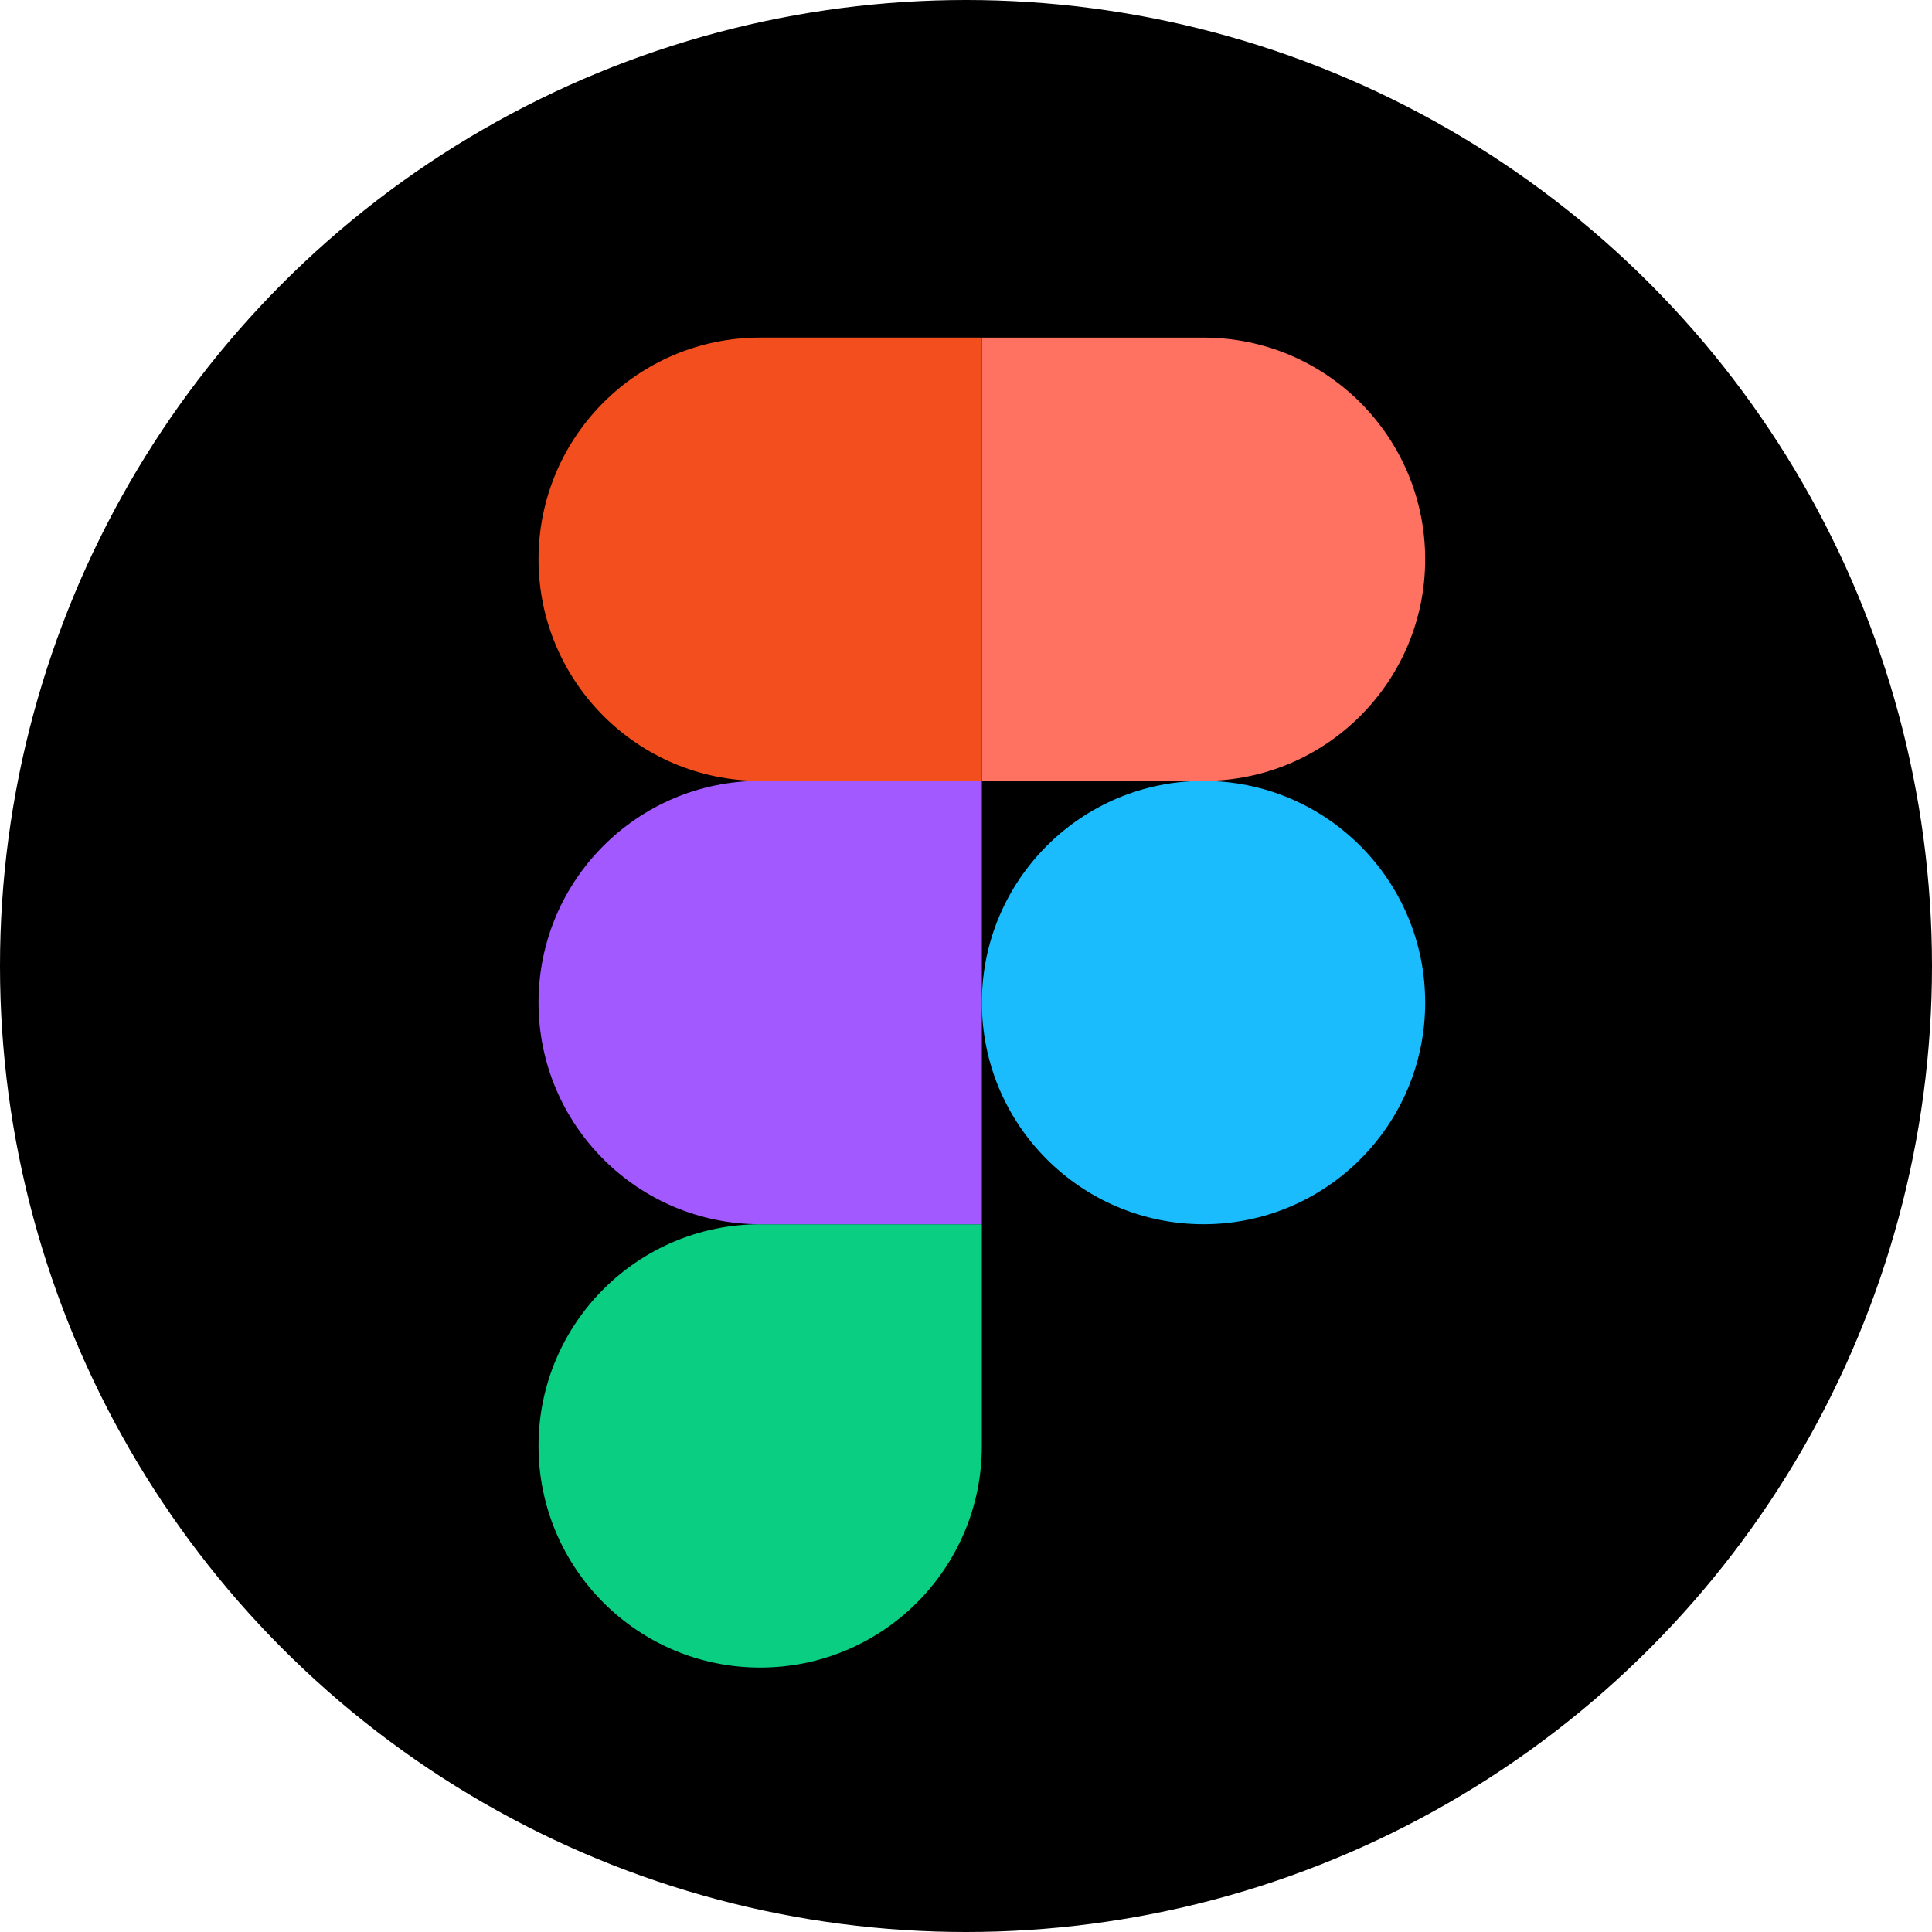
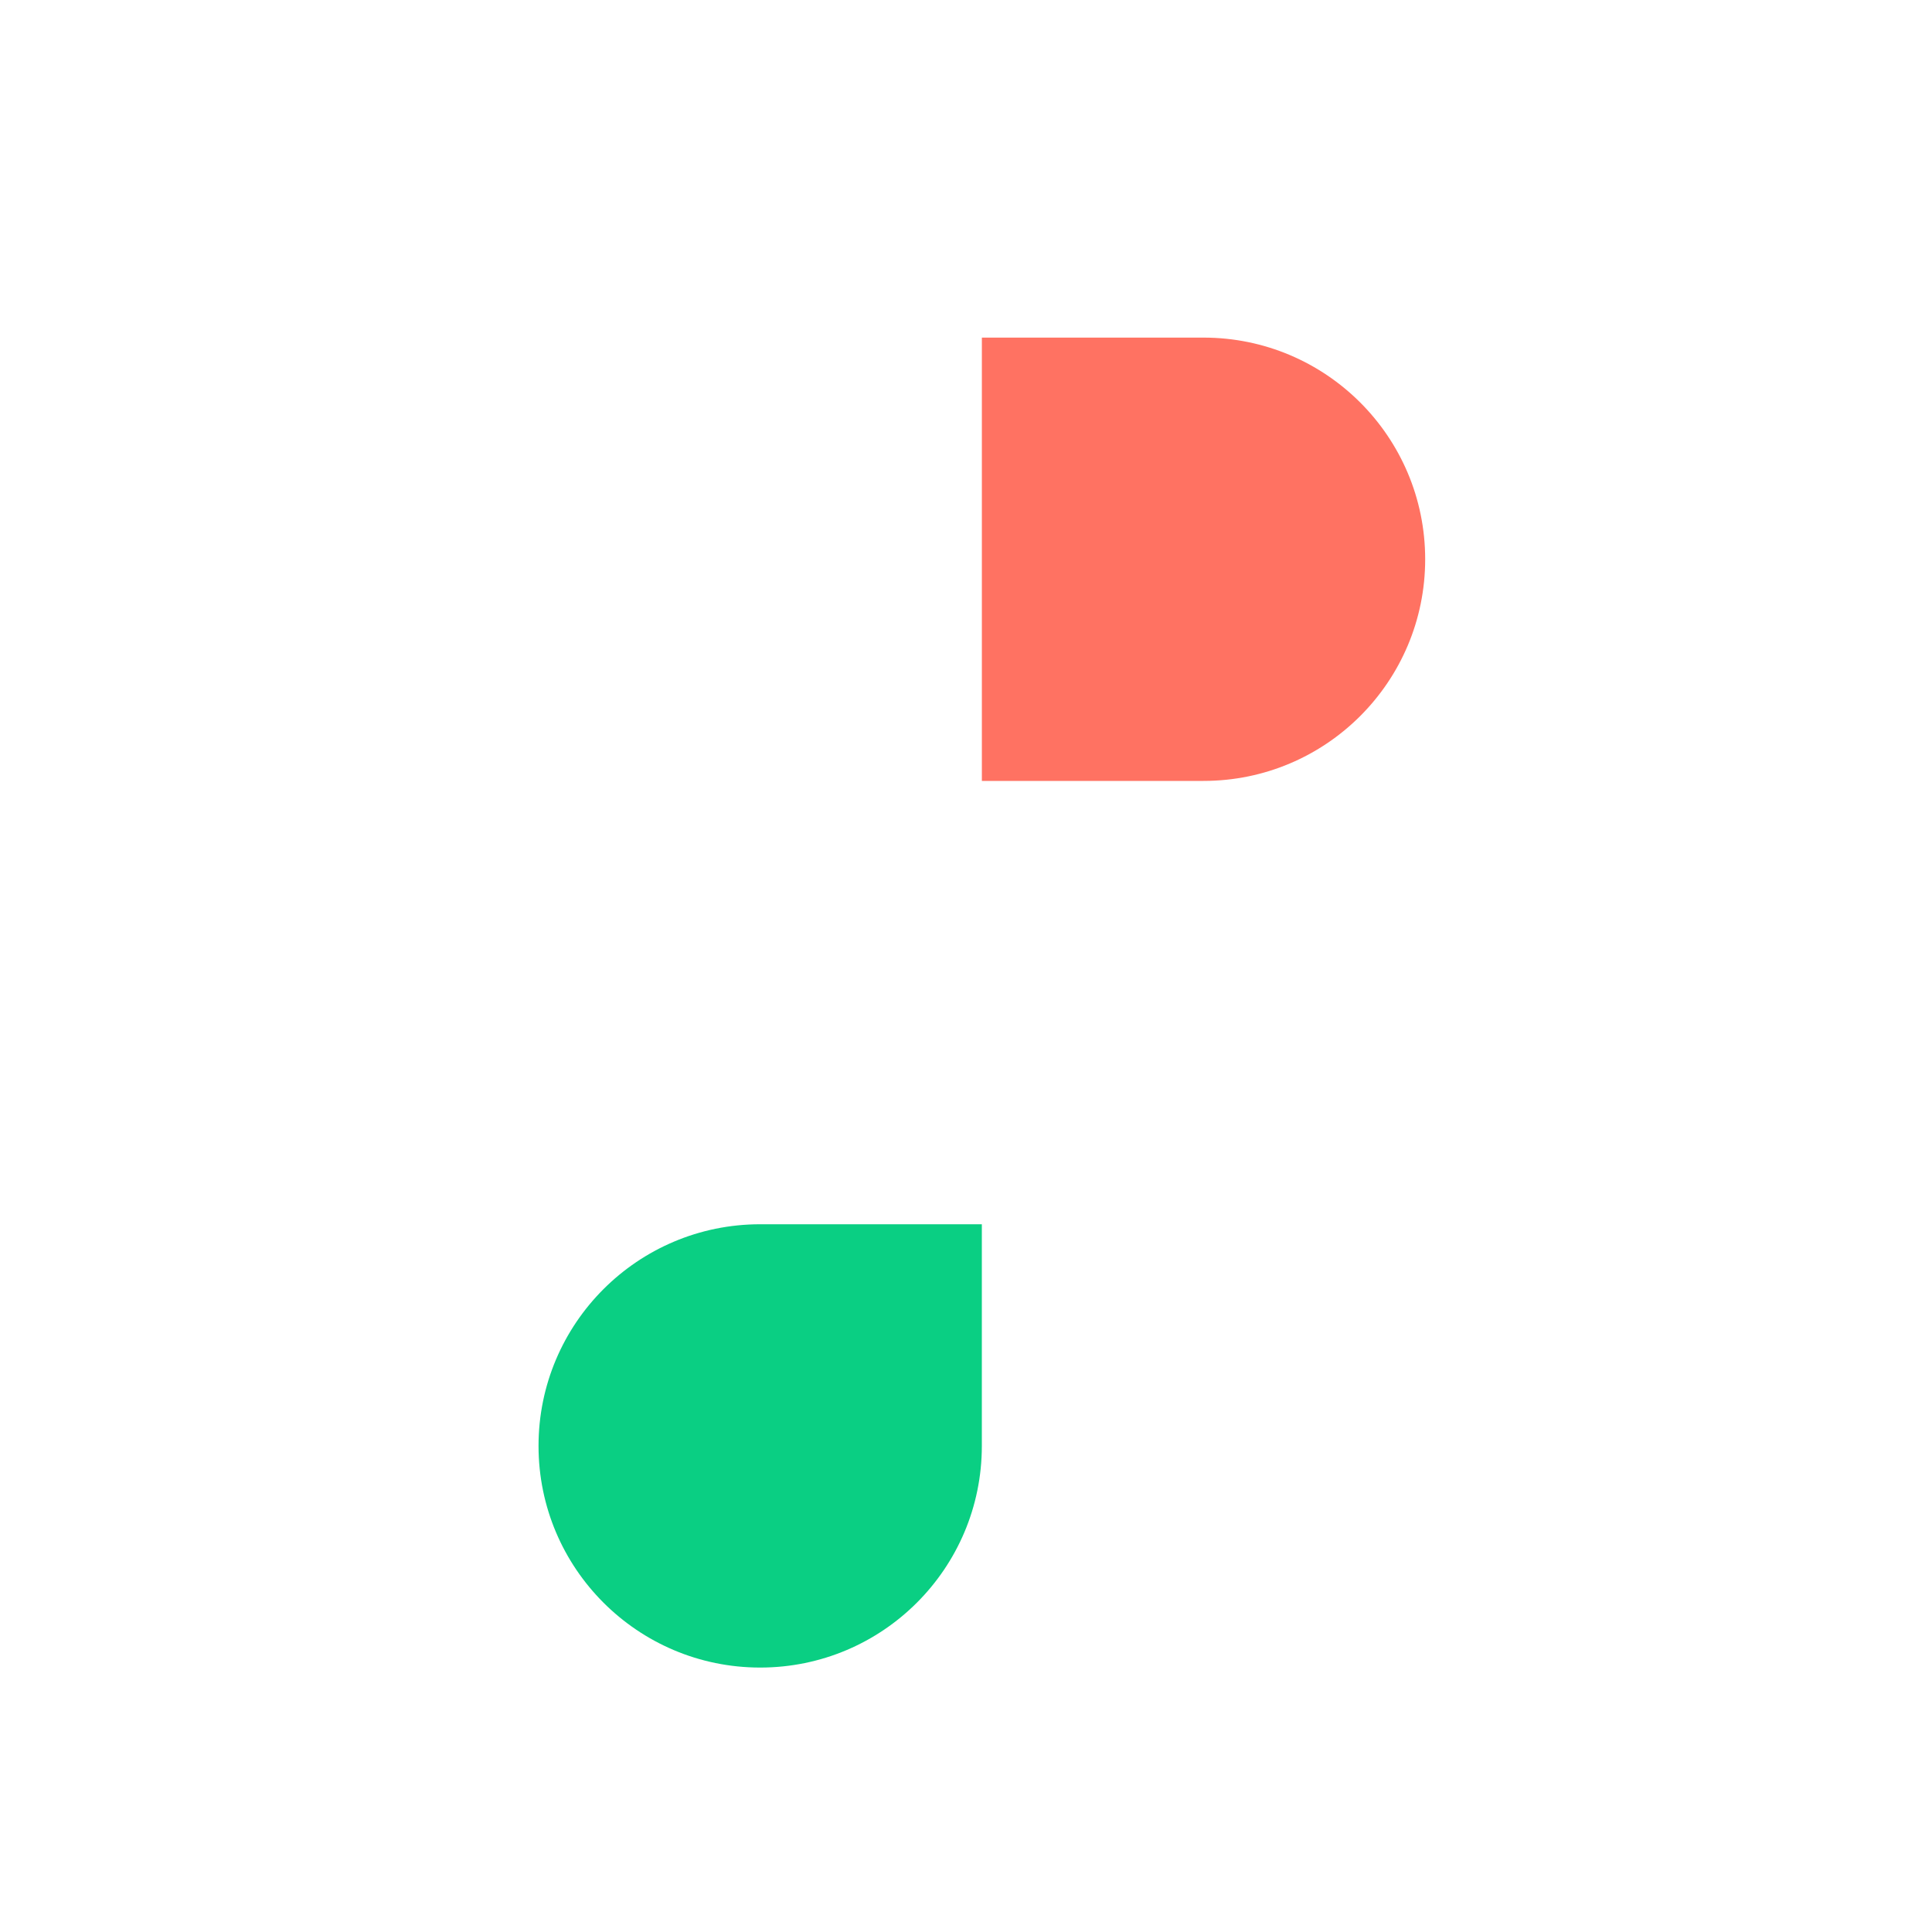
<svg xmlns="http://www.w3.org/2000/svg" id="Layer_1" data-name="Layer 1" viewBox="0 0 70 70">
  <defs>
    <style>
      .cls-1 {
        fill: #0acf83;
      }

      .cls-2 {
        fill: #ff7262;
      }

      .cls-3 {
        fill: #1abcfe;
      }

      .cls-4 {
        fill: #f24e1e;
      }

      .cls-5 {
        fill: #a259ff;
      }
    </style>
  </defs>
-   <circle cx="35" cy="35" r="35" />
-   <path class="cls-3" d="M35.575,36.325c0-4.436,3.596-8.031,8.031-8.031s8.031,3.596,8.031,8.031-3.596,8.031-8.031,8.031-8.031-3.596-8.031-8.031Z" />
  <path class="cls-1" d="M19.512,52.388c0-4.436,3.596-8.031,8.031-8.031h8.031v8.031c0,4.436-3.596,8.031-8.031,8.031s-8.031-3.596-8.031-8.031Z" />
  <path class="cls-2" d="M35.575,12.231v16.063h8.031c4.436,0,8.031-3.596,8.031-8.031s-3.596-8.031-8.031-8.031h-8.031Z" />
-   <path class="cls-4" d="M19.512,20.262c0,4.436,3.596,8.031,8.031,8.031h8.031V12.231h-8.031c-4.436,0-8.031,3.596-8.031,8.031Z" />
-   <path class="cls-5" d="M19.512,36.325c0,4.436,3.596,8.031,8.031,8.031h8.031v-16.063h-8.031c-4.436,0-8.031,3.596-8.031,8.031Z" />
</svg>